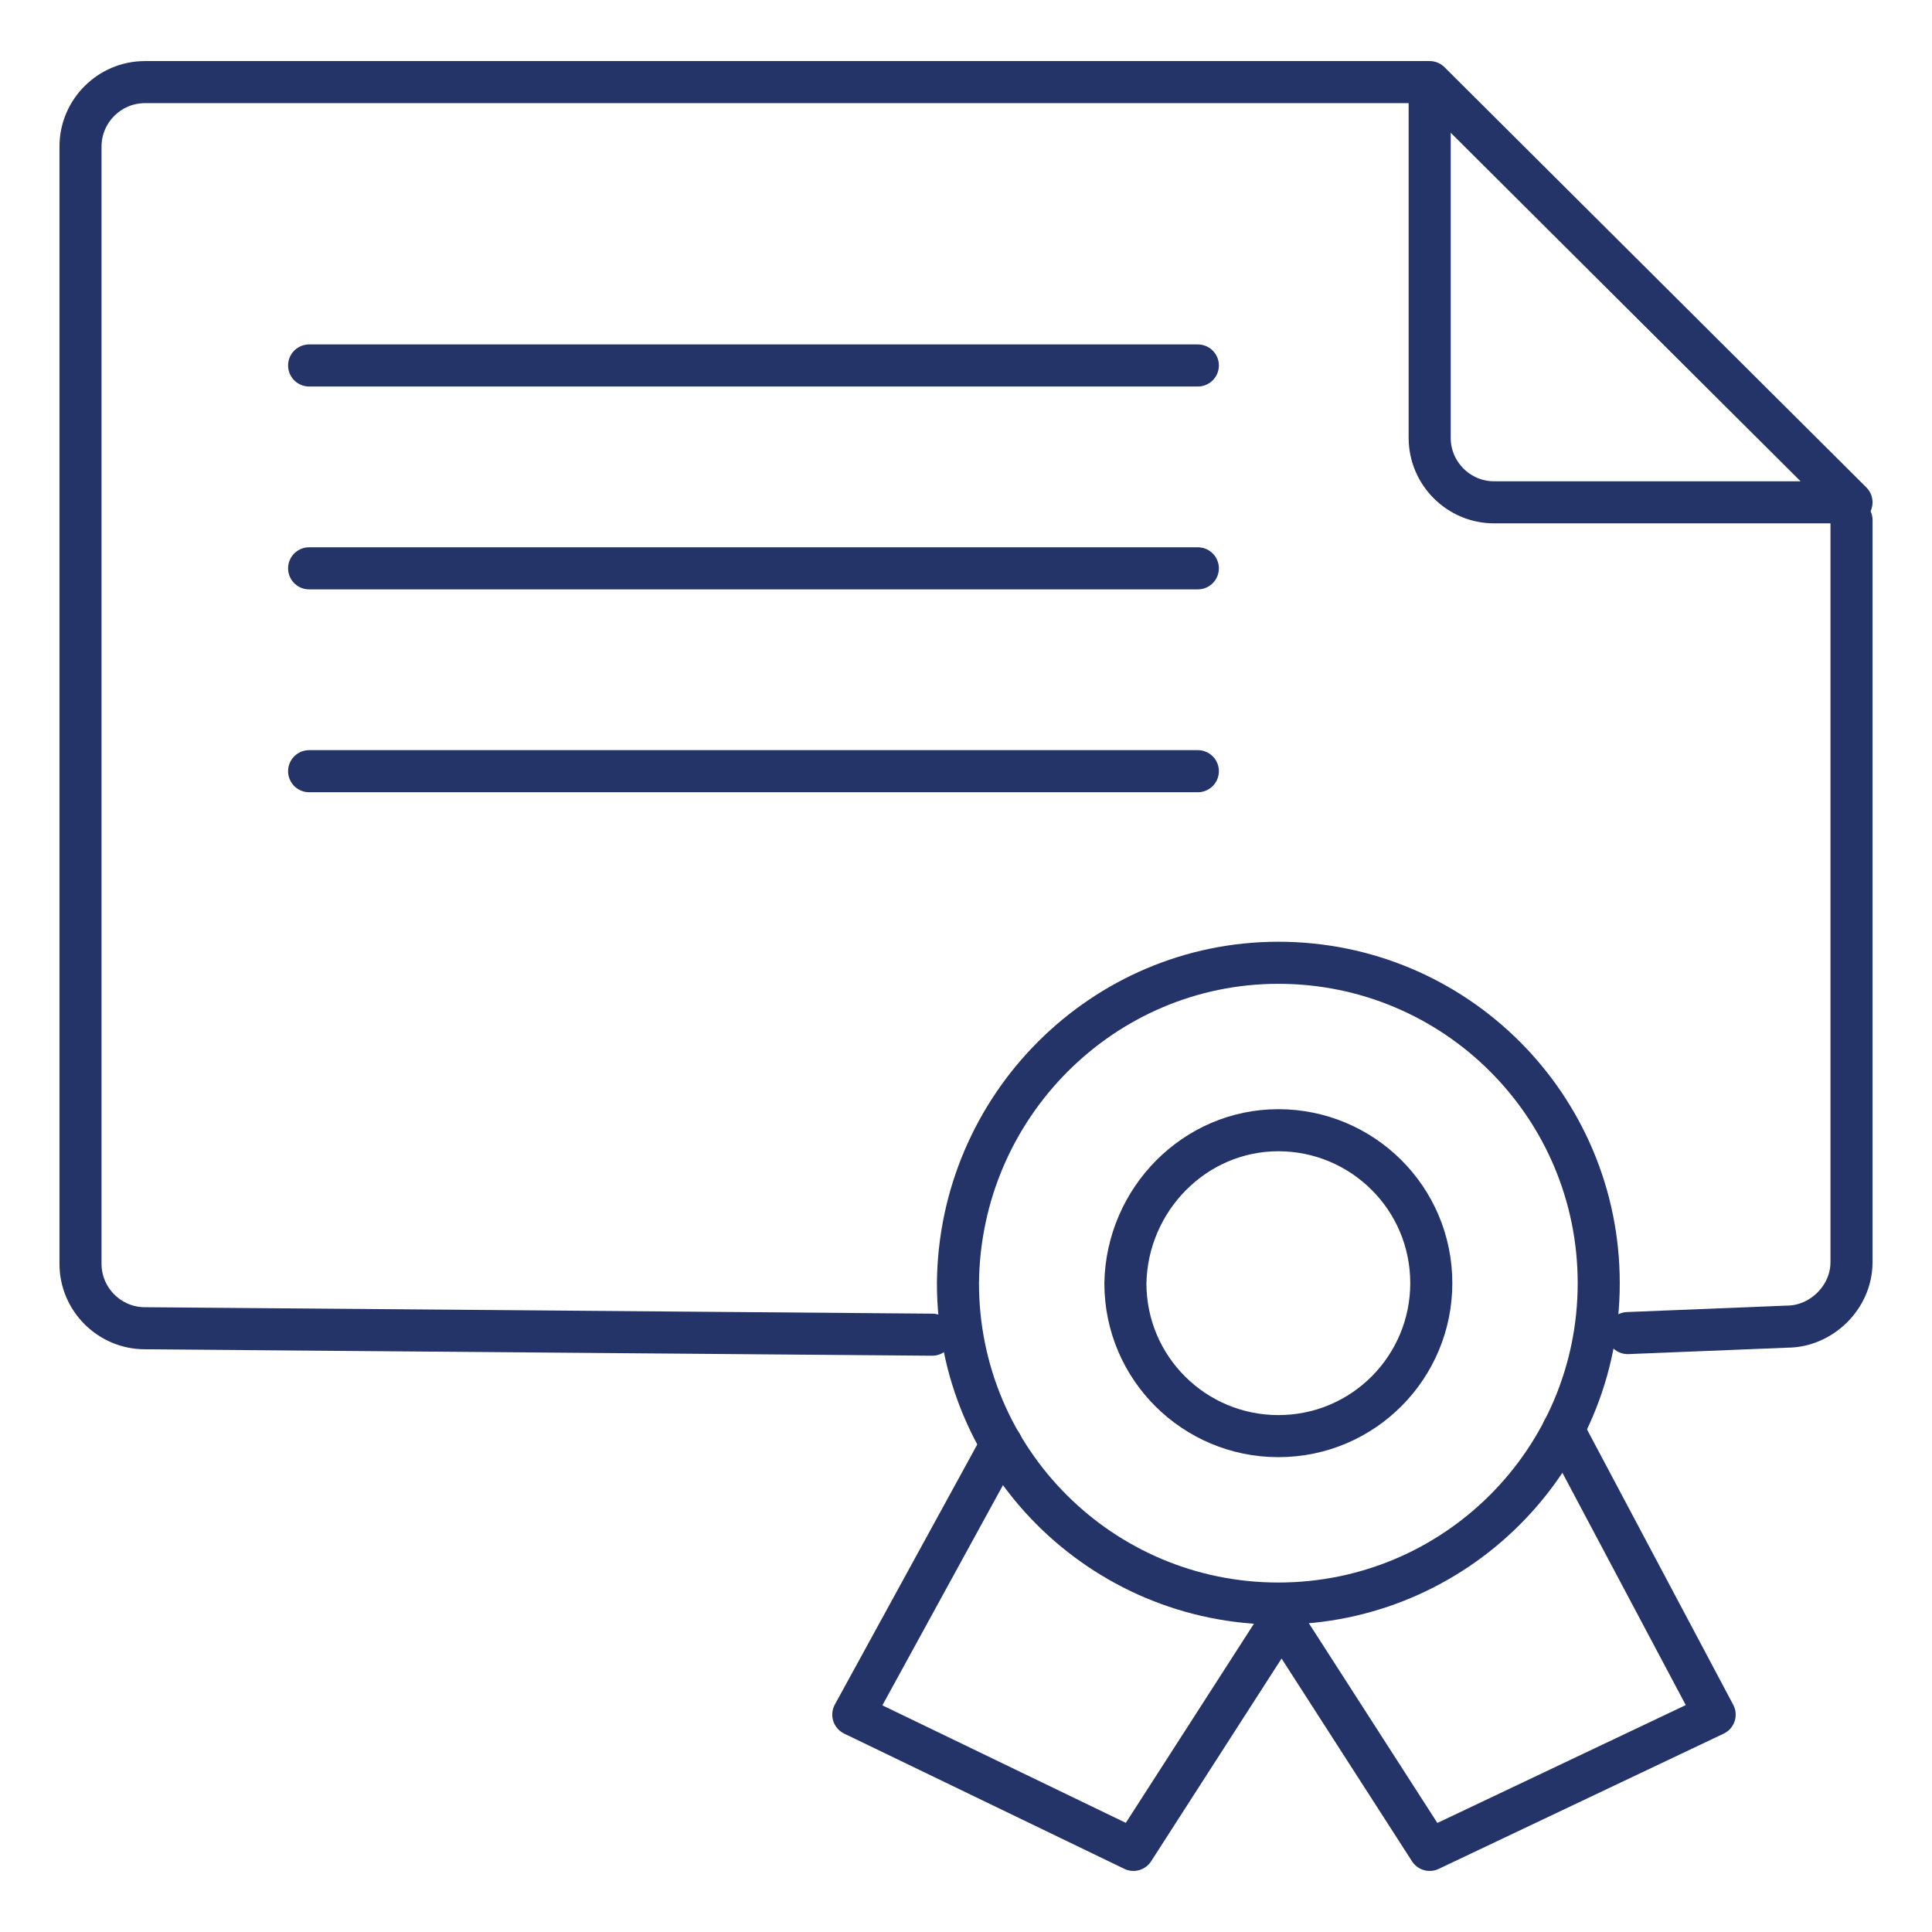
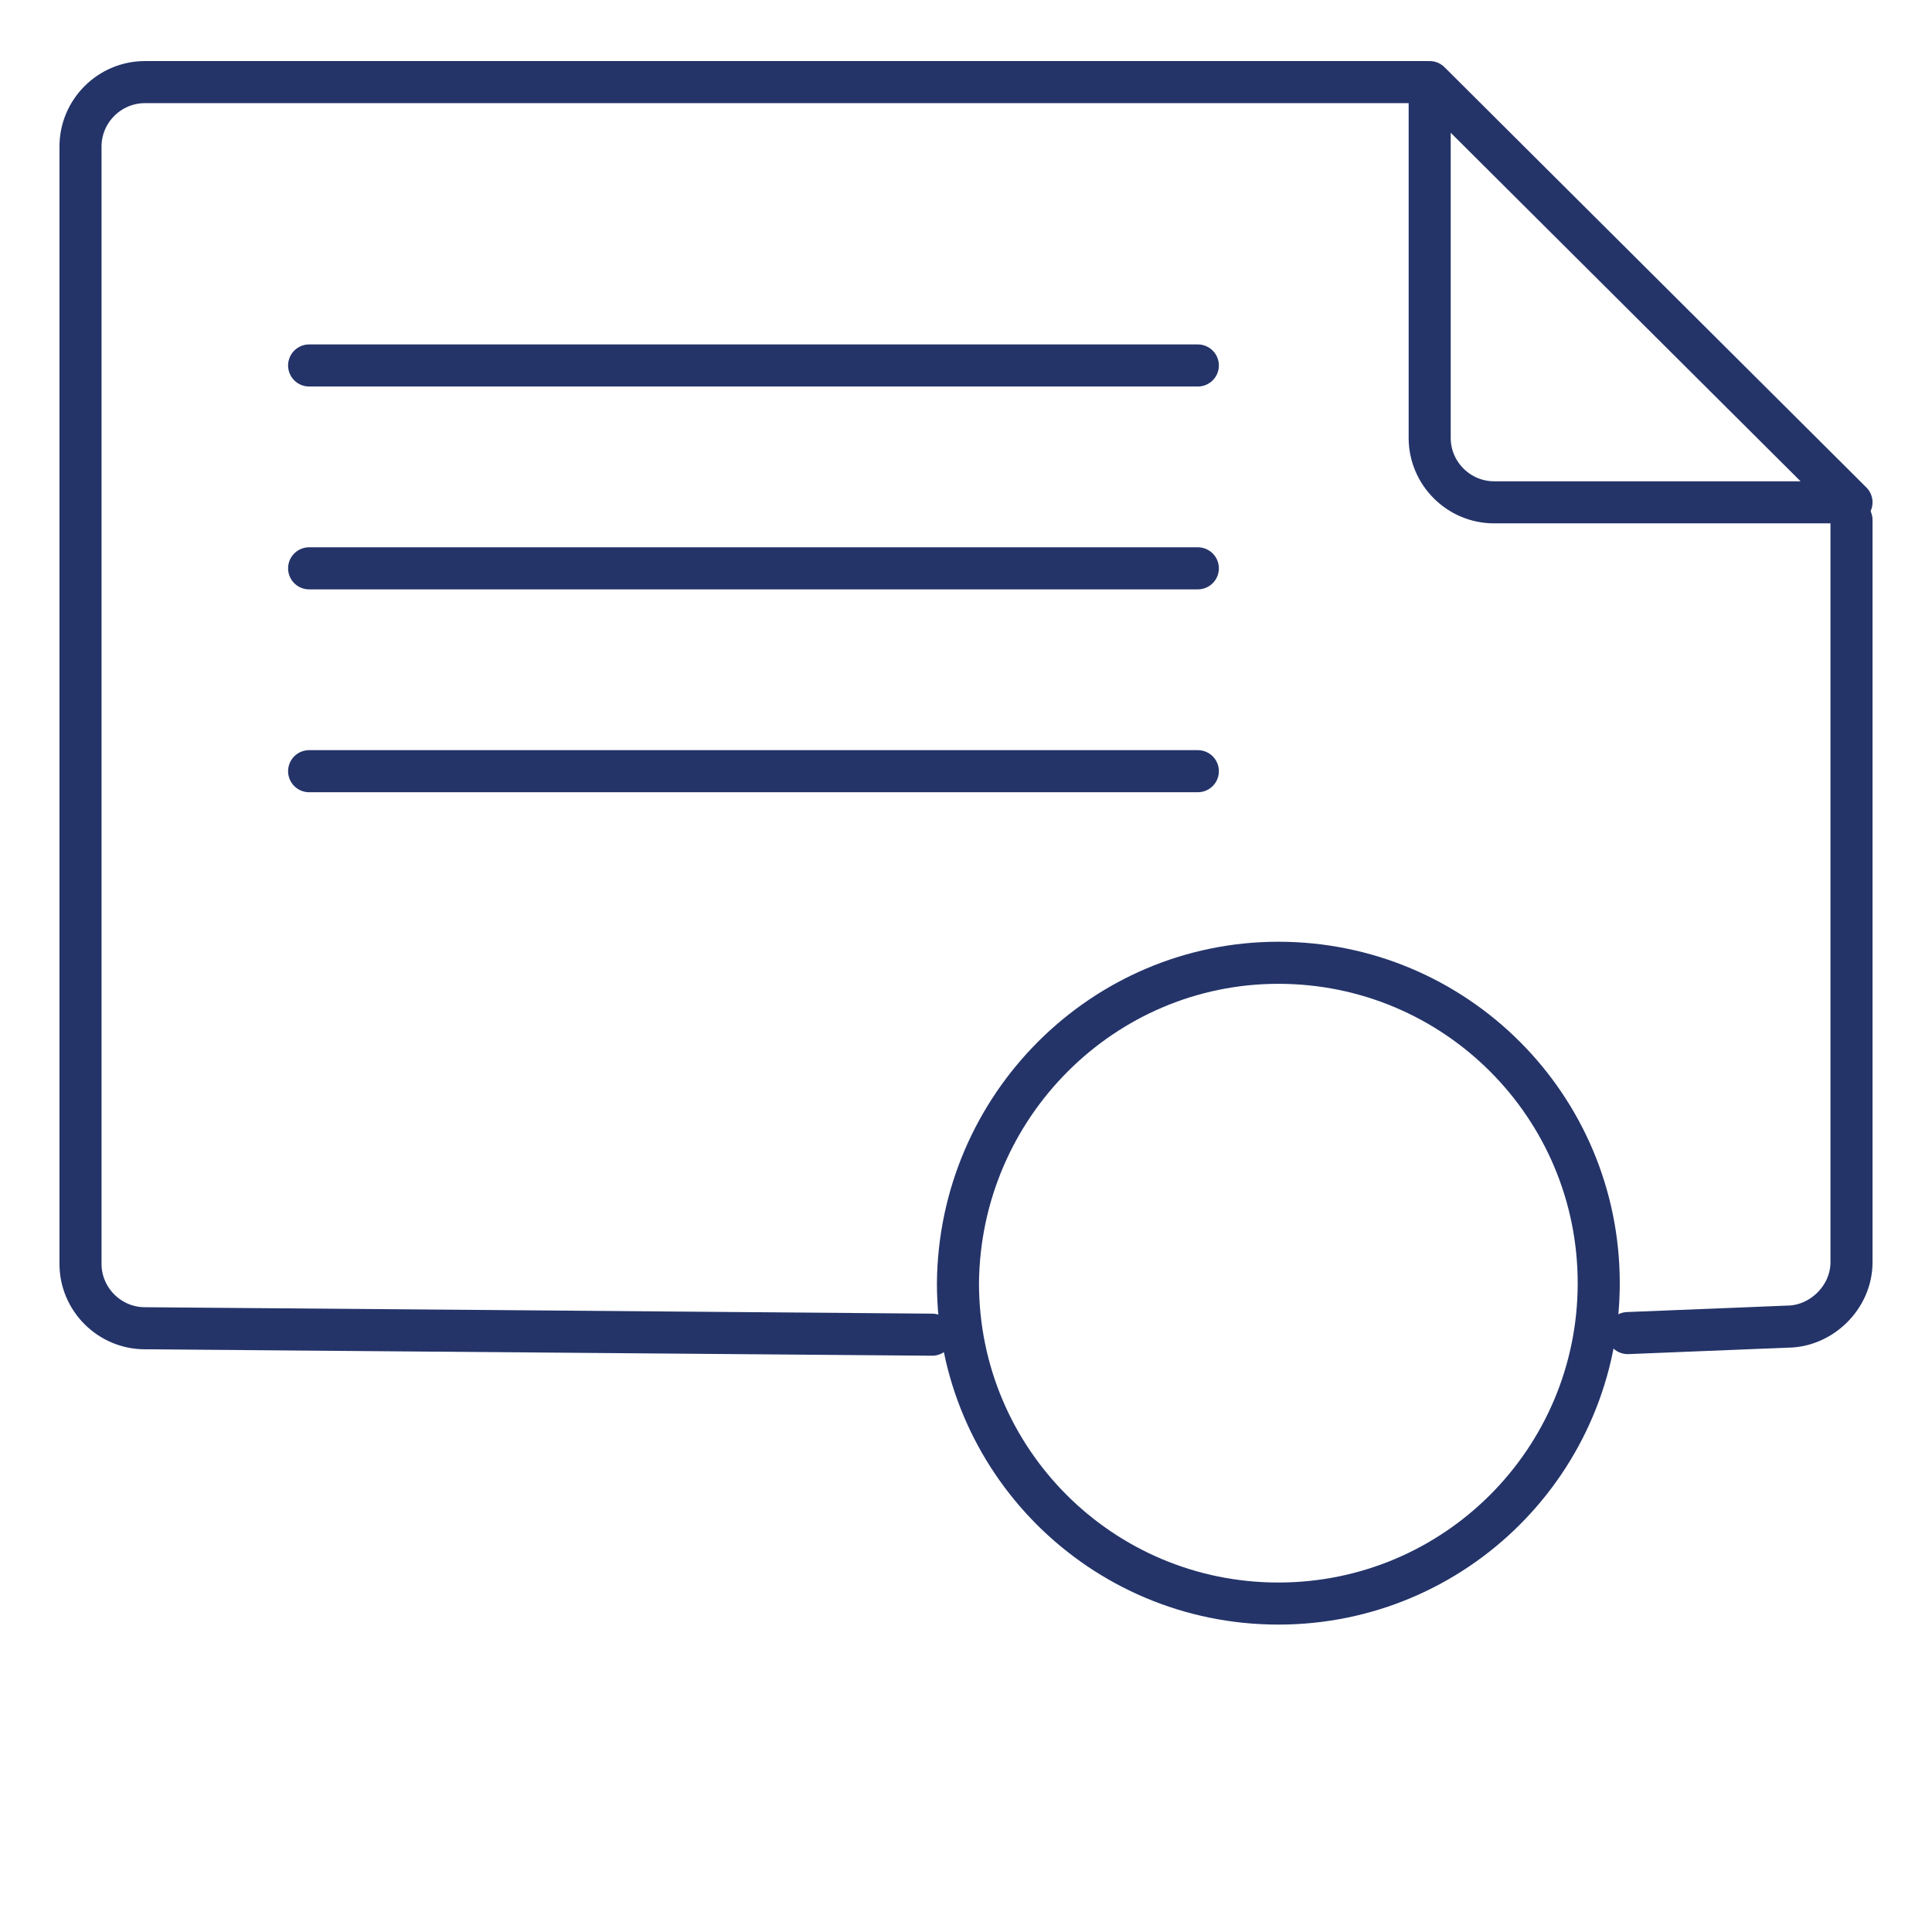
<svg xmlns="http://www.w3.org/2000/svg" version="1.1" id="Capa_1" x="0px" y="0px" viewBox="0 0 120 120" style="enable-background:new 0 0 120 120;" xml:space="preserve">
  <style type="text/css">
	.st0{fill:none;stroke:#243469;stroke-width:2.613;stroke-linecap:round;stroke-linejoin:round;stroke-miterlimit:10;}
</style>
  <g>
    <path class="st0" d="M79.4,59.8c11,0,19.9,8.9,19.9,19.9c0,11-8.9,19.9-19.9,19.9s-19.9-8.9-19.9-19.9   C59.6,68.7,68.5,59.8,79.4,59.8L79.4,59.8z" />
    <path class="st0" d="M115,32.3v46.1c0,2.2-1.9,4-4,4l-9.9,0.4" />
    <path class="st0" d="M57.9,82.9L9,82.5c-2.2,0-4-1.8-4-4V9.1c0-2.2,1.8-4,4-4h79.6" />
    <line class="st0" x1="19.2" y1="22.7" x2="74.4" y2="22.7" />
    <line class="st0" x1="19.2" y1="35.3" x2="74.4" y2="35.3" />
    <line class="st0" x1="19.2" y1="47.9" x2="74.4" y2="47.9" />
-     <path class="st0" d="M79.4,70.2c5.2,0,9.5,4.2,9.5,9.5c0,5.2-4.2,9.5-9.5,9.5c-5.2,0-9.5-4.2-9.5-9.5C70,74.5,74.2,70.2,79.4,70.2   L79.4,70.2z" />
-     <polyline class="st0" points="62.2,89.7 53,106.5 70.4,114.9 79.6,100.6 88.8,114.9 106.5,106.5 97.1,88.8  " />
    <path class="st0" d="M115,31.2H92.8c-2.2,0-4-1.8-4-4V5.1L115,31.2L115,31.2z" />
  </g>
</svg>